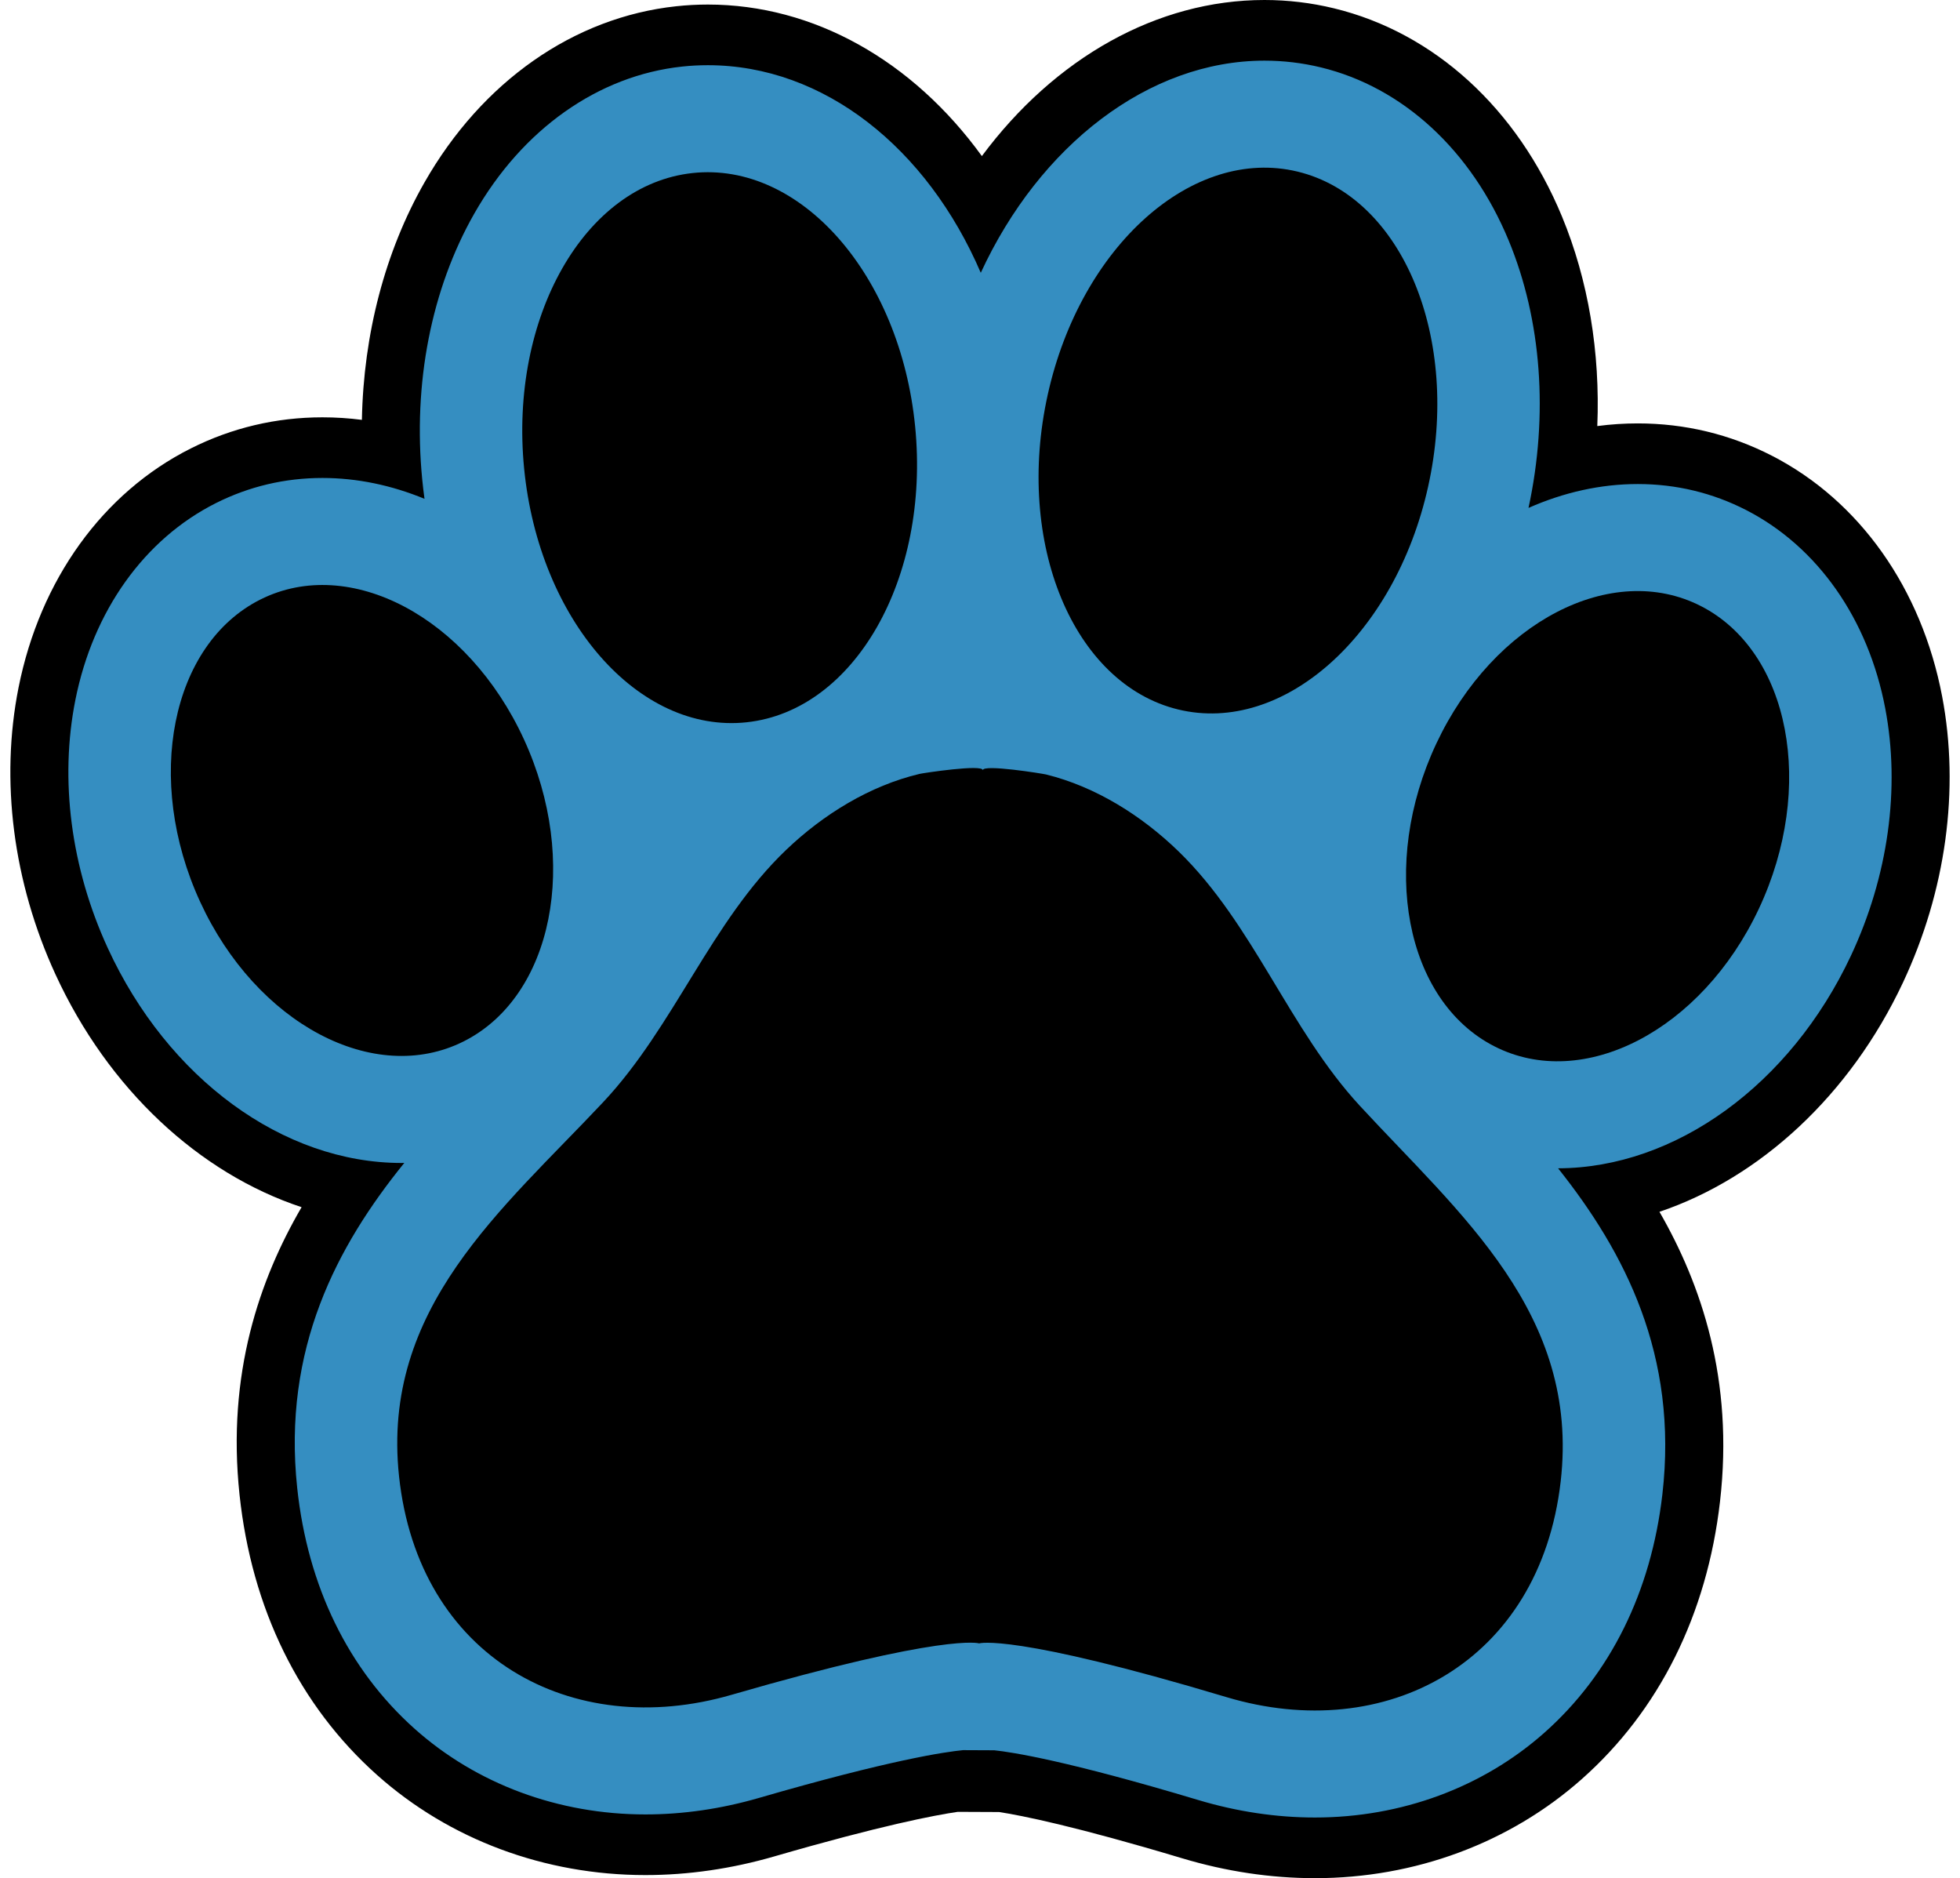
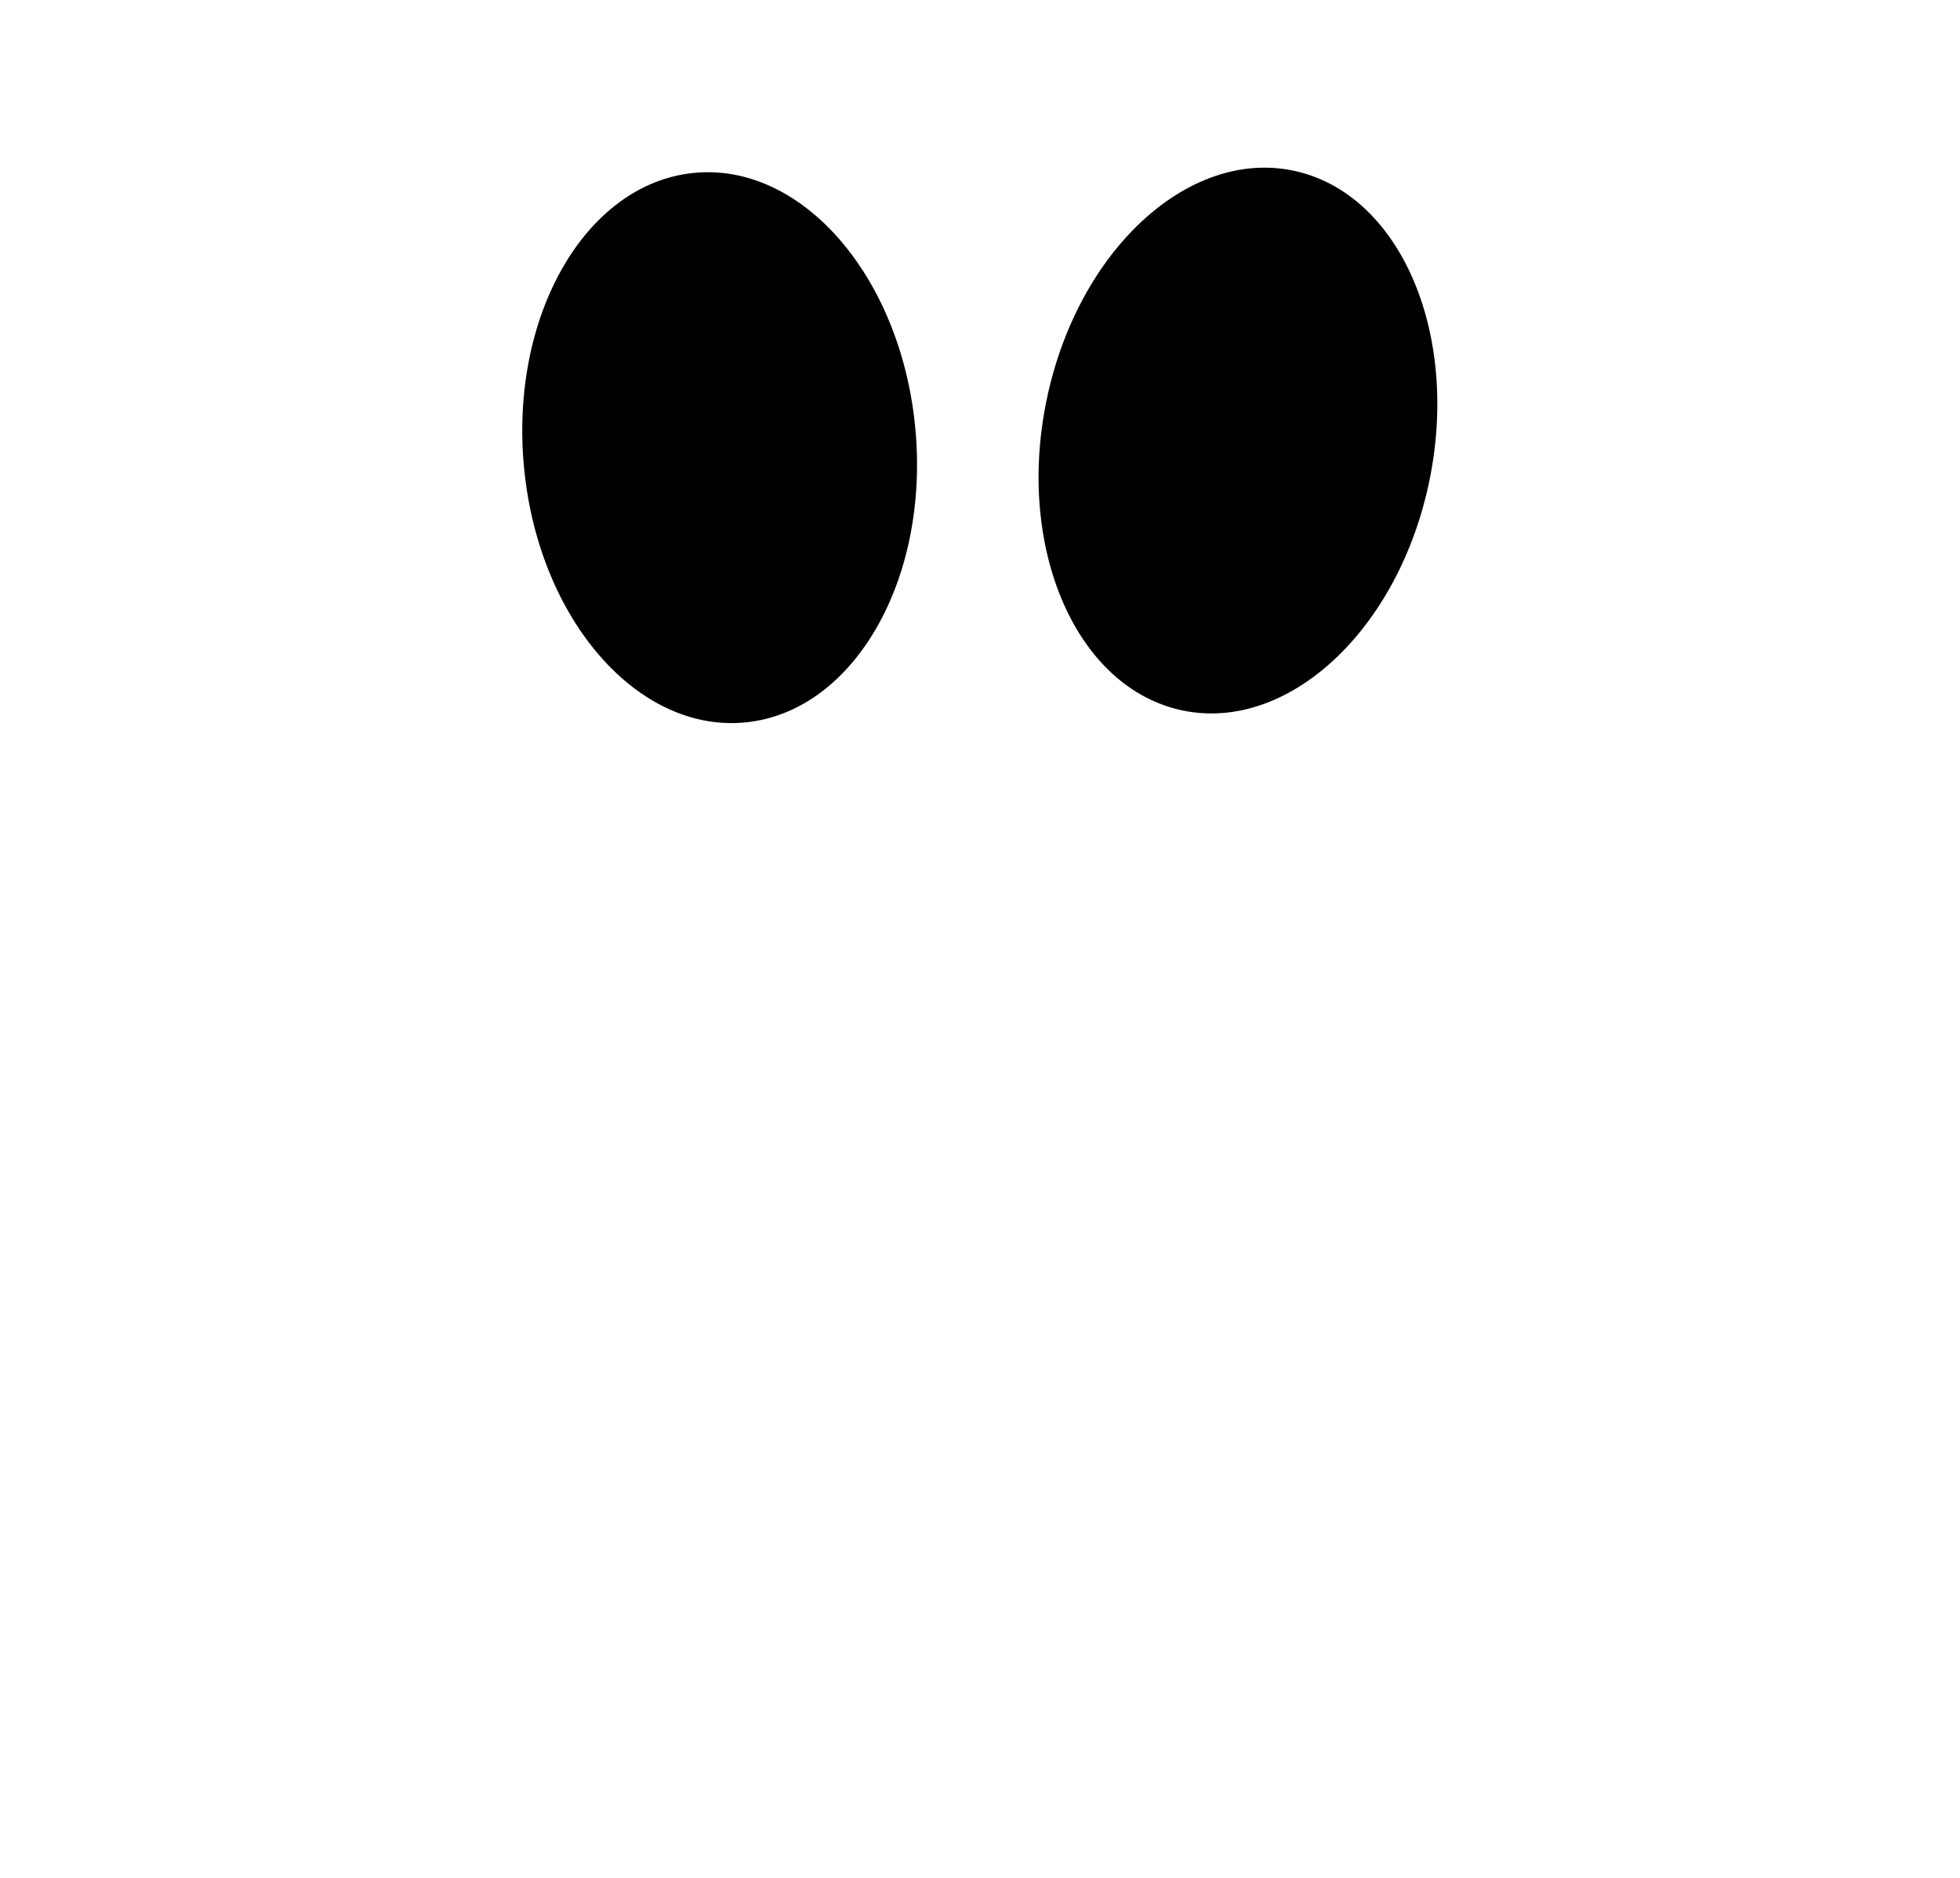
<svg xmlns="http://www.w3.org/2000/svg" fill="#000000" height="416" preserveAspectRatio="xMidYMid meet" version="1" viewBox="32.9 42.0 434.2 416.0" width="434.2" zoomAndPan="magnify">
  <g>
    <g id="change1_1">
-       <path d="M 324.199 458 C 314.43 458 304.527 456.52 294.777 453.594 C 271.051 446.477 259.227 444.121 254.234 443.352 L 245.066 443.312 C 240.051 444.043 228.184 446.293 204.449 453.176 C 194.977 455.922 185.363 457.316 175.879 457.316 C 153.559 457.316 132.438 449.438 116.41 435.133 C 99.18 419.754 88.652 398.297 85.965 373.074 C 83.102 346.223 90.457 325.258 99.711 309.383 C 77.055 301.887 56.895 283.266 45.184 257.809 C 35.809 237.422 32.906 214.859 37.012 194.273 C 41.773 170.402 55.688 151.102 75.188 141.316 C 84.285 136.75 94.094 134.434 104.336 134.434 C 107.25 134.434 110.164 134.621 113.07 134.996 C 113.438 115.984 118.203 97.715 126.93 82.418 C 139.688 60.043 160.023 45.816 182.719 43.383 C 185.031 43.133 187.383 43.008 189.707 43.008 C 213.18 43.008 235.098 55.449 250.414 76.57 C 266.582 54.828 289.23 42 313.02 42 C 318.199 42 323.383 42.621 328.422 43.844 C 350.613 49.223 369.02 66.023 378.922 89.945 C 384.77 104.062 387.414 120.043 386.75 136.371 C 389.73 135.977 392.719 135.781 395.711 135.781 C 406.176 135.781 416.168 138.188 425.414 142.93 C 444.832 152.898 458.582 172.328 463.141 196.238 C 467.074 216.863 463.98 239.398 454.434 259.695 C 442.723 284.59 422.812 302.879 400.52 310.406 C 409.734 326.406 417.047 347.555 413.934 374.59 C 411.055 399.602 400.465 420.855 383.312 436.055 C 367.352 450.207 346.355 458 324.203 458 L 324.199 458" fill="#000000" />
-     </g>
+       </g>
    <g id="change2_1">
-       <path d="M 450.531 198.863 C 446.762 179.086 435.539 163.094 419.746 154.984 C 412.277 151.152 404.191 149.211 395.711 149.211 C 387.469 149.211 379.277 151.066 371.512 154.5 C 375.961 133.895 374.414 112.887 367.121 95.273 C 358.855 75.309 343.688 61.332 325.512 56.926 C 321.426 55.934 317.223 55.434 313.02 55.434 C 287.34 55.434 263.176 74.25 250.172 102.422 C 238.32 74.84 215.465 56.441 189.707 56.441 C 187.82 56.441 185.91 56.539 184.031 56.742 C 165.422 58.738 148.633 70.602 137.977 89.293 C 128.445 106.008 124.348 126.934 126.438 148.215 C 126.578 149.648 126.746 151.074 126.941 152.484 C 119.66 149.484 112.027 147.867 104.336 147.867 C 96.035 147.867 88.102 149.734 80.754 153.422 C 64.895 161.383 53.539 177.27 49.602 197.012 C 46.066 214.727 48.613 234.25 56.773 251.988 C 70.074 280.906 95.617 299.59 121.848 299.59 C 122.055 299.59 122.262 299.574 122.469 299.57 C 107.555 317.98 95.449 340.691 98.742 371.59 C 101.062 393.359 110.062 411.801 124.766 424.922 C 138.465 437.148 156.617 443.883 175.879 443.883 C 184.199 443.883 192.652 442.656 201.008 440.234 C 230.07 431.809 242.285 430.023 246.25 429.645 L 253.172 429.676 C 257.117 430.086 269.285 431.973 298.324 440.684 C 306.922 443.262 315.629 444.566 324.199 444.566 C 324.203 444.566 324.203 444.566 324.203 444.566 C 343.312 444.566 361.352 437.906 374.996 425.812 C 389.633 412.844 398.68 394.574 401.168 372.984 C 404.723 342.129 392.816 319.312 378.062 300.77 C 404.051 300.703 429.484 282.27 442.895 253.773 C 451.199 236.109 453.914 216.609 450.531 198.863" fill="#358ec1" />
-     </g>
+       </g>
    <g id="change1_2">
-       <path d="M 334.145 286.926 C 318.48 269.957 310.617 246.75 294.023 230.613 C 285.824 222.645 275.598 216.246 264.637 213.539 C 263.926 213.363 250.637 211.207 250.629 212.594 C 250.637 211.207 237.328 213.238 236.617 213.41 C 225.637 216.016 215.352 222.32 207.086 230.215 C 190.355 246.195 182.301 269.328 166.492 286.152 C 144.18 309.902 117.32 331.688 121.297 368.965 C 125.586 409.184 159.574 427.648 194.938 417.395 C 242.402 403.633 249.812 405.996 249.812 405.996 C 249.812 405.996 257.242 403.699 304.59 417.898 C 339.863 428.48 374.008 410.332 378.637 370.152 C 382.926 332.914 356.254 310.883 334.145 286.926" fill="#000000" />
-     </g>
+       </g>
    <g id="change1_3">
      <path d="M 349.27 149.797 C 341.961 182.691 317.172 204.785 293.906 199.145 C 270.641 193.504 257.703 162.262 265.016 129.367 C 272.324 96.469 297.113 74.375 320.379 80.016 C 343.645 85.656 356.582 116.898 349.27 149.797" fill="#000000" />
    </g>
    <g id="change1_4">
      <path d="M 235.637 136.508 C 238.938 170.105 222.223 199.418 198.301 201.98 C 174.379 204.547 152.312 179.391 149.012 145.797 C 145.711 112.199 162.426 82.887 186.348 80.324 C 210.27 77.758 232.336 102.914 235.637 136.508" fill="#000000" />
    </g>
    <g id="change1_5">
-       <path d="M 148.957 205.73 C 161.387 232.758 155.41 262.73 135.602 272.668 C 115.797 282.605 89.66 268.754 77.23 241.727 C 64.797 214.695 70.777 184.73 90.582 174.789 C 110.391 164.848 136.523 178.703 148.957 205.73" fill="#000000" />
-     </g>
+       </g>
    <g id="change1_6">
-       <path d="M 351.105 206.664 C 338.445 233.574 344.172 263.602 363.895 273.723 C 383.613 283.844 409.863 270.23 422.523 243.32 C 435.188 216.406 429.461 186.383 409.738 176.262 C 390.02 166.141 363.766 179.75 351.105 206.664" fill="#000000" />
-     </g>
+       </g>
  </g>
</svg>